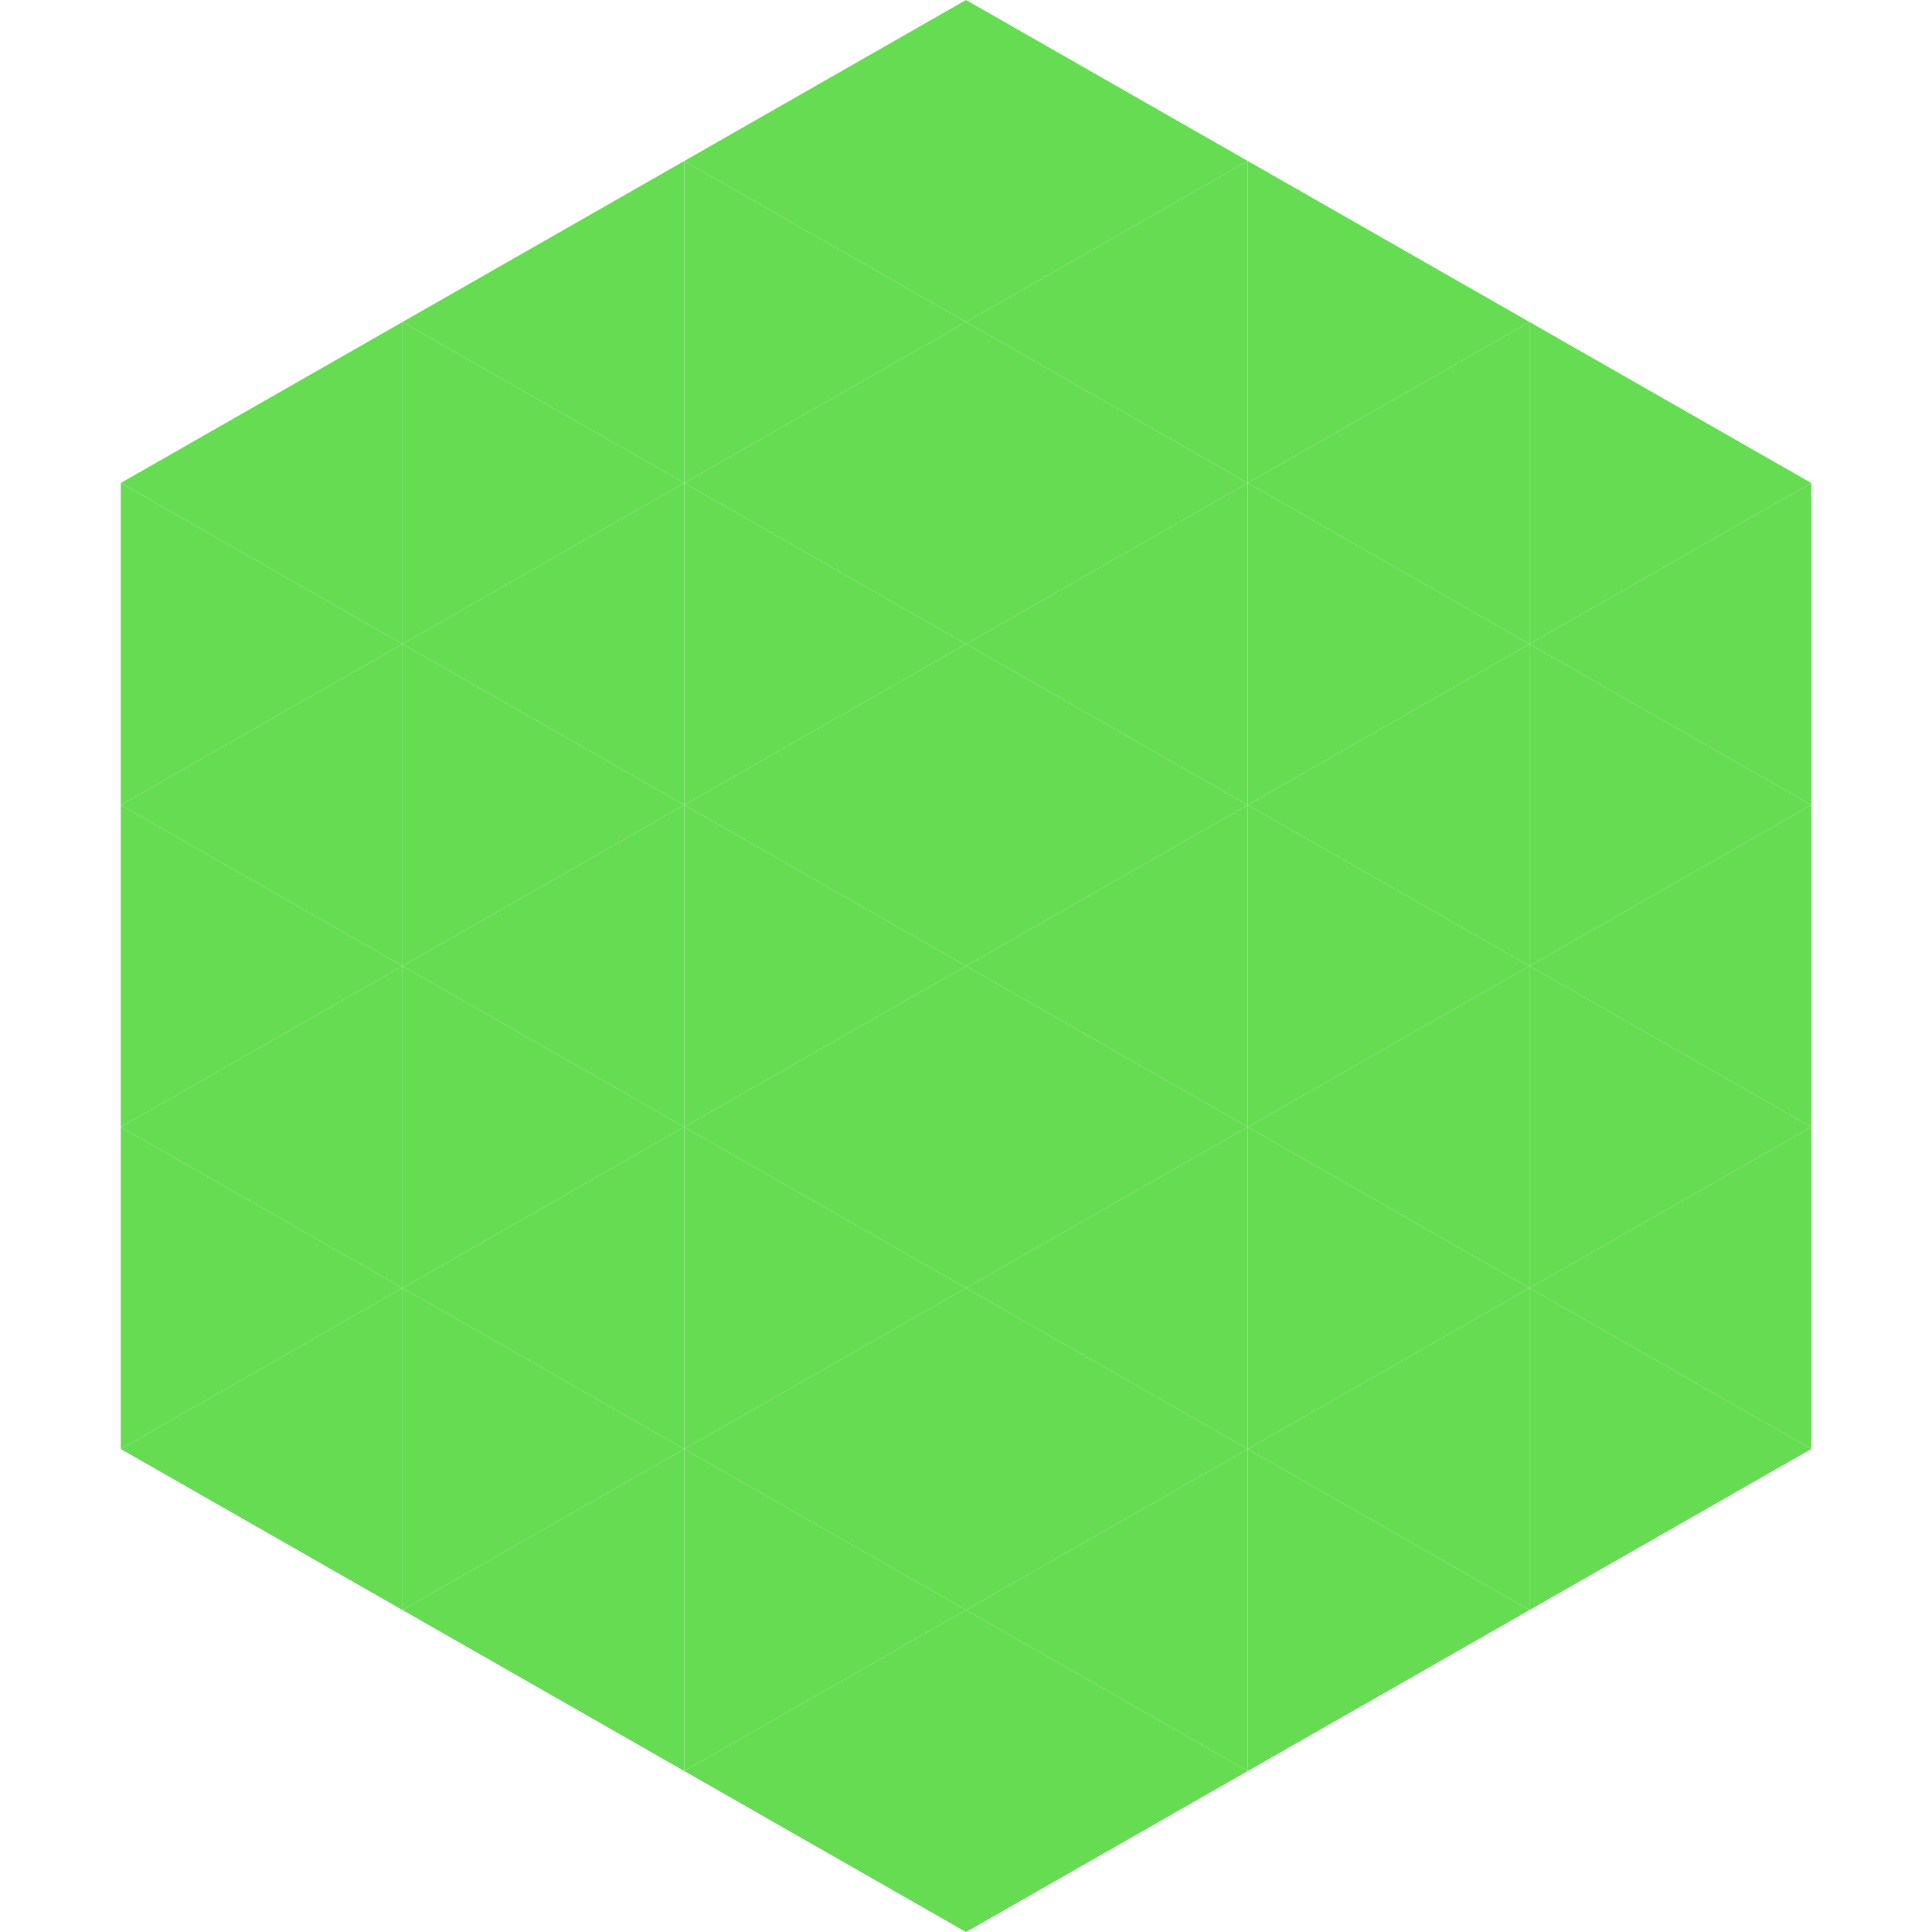
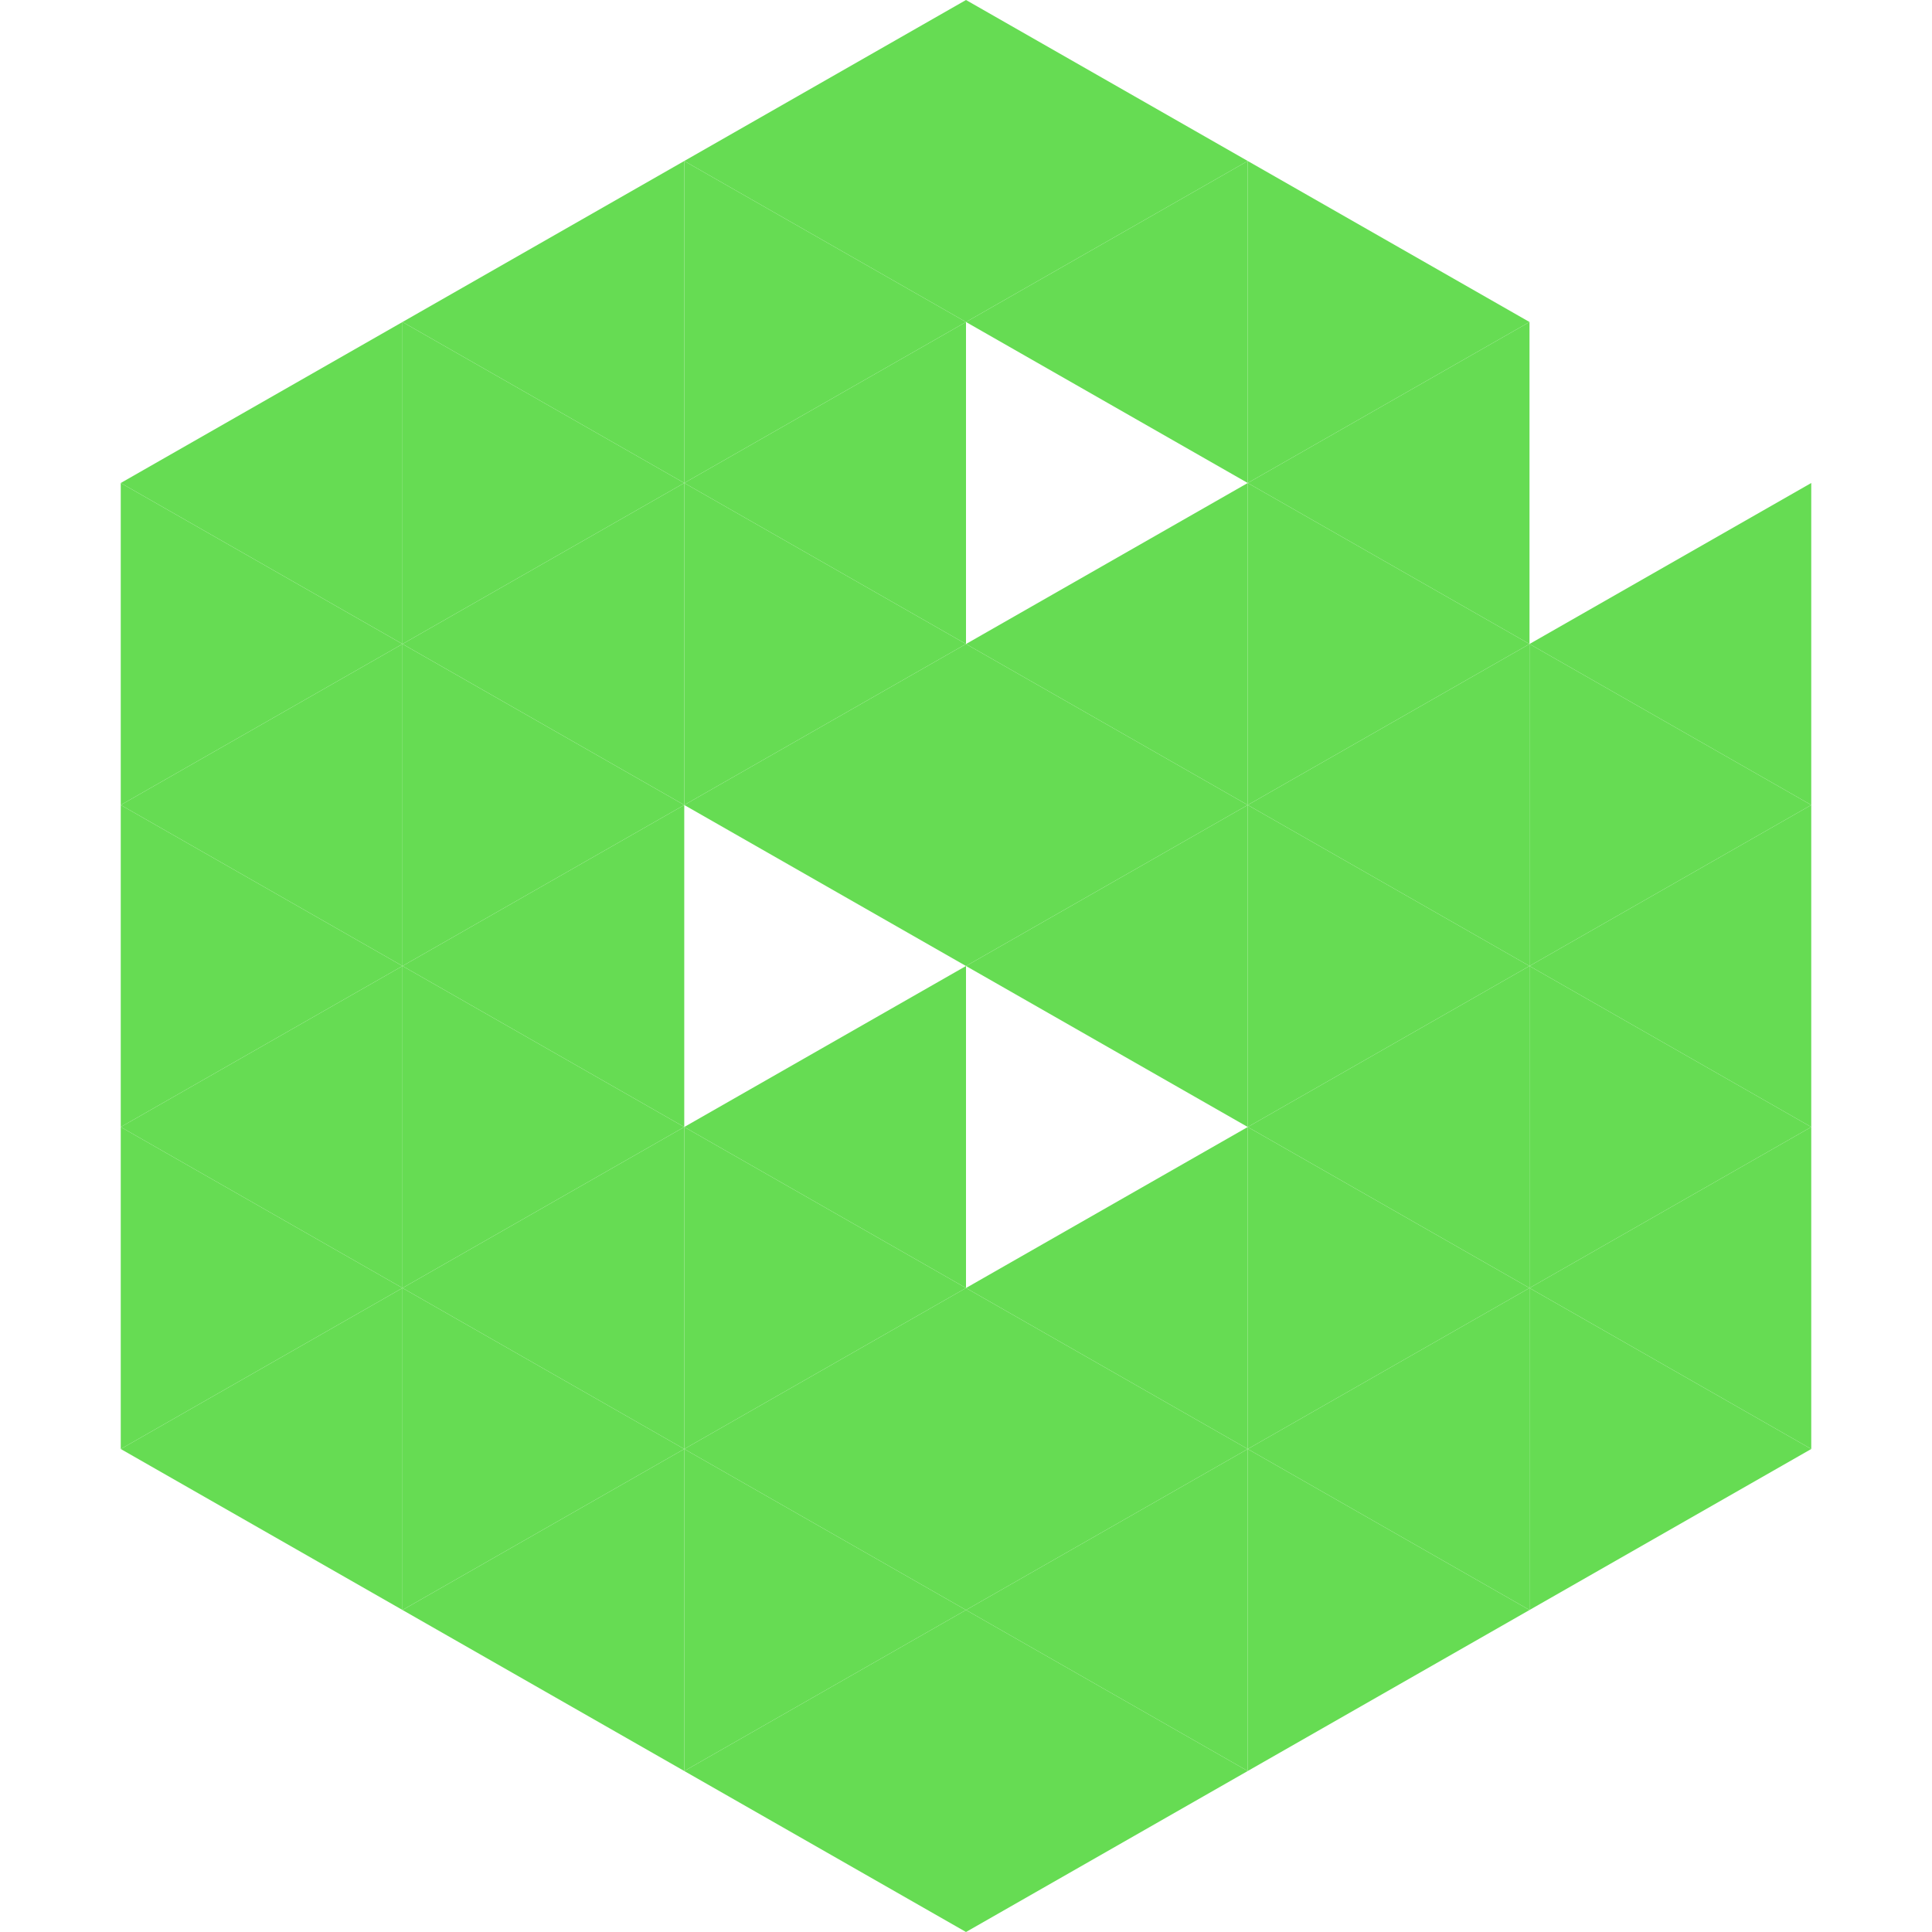
<svg xmlns="http://www.w3.org/2000/svg" width="240" height="240">
  <polygon points="50,40 15,60 50,80" style="fill:rgb(102,220,83)" />
-   <polygon points="190,40 225,60 190,80" style="fill:rgb(102,220,83)" />
  <polygon points="15,60 50,80 15,100" style="fill:rgb(102,220,83)" />
  <polygon points="225,60 190,80 225,100" style="fill:rgb(102,220,83)" />
  <polygon points="50,80 15,100 50,120" style="fill:rgb(102,220,83)" />
  <polygon points="190,80 225,100 190,120" style="fill:rgb(102,220,83)" />
  <polygon points="15,100 50,120 15,140" style="fill:rgb(102,220,83)" />
  <polygon points="225,100 190,120 225,140" style="fill:rgb(102,220,83)" />
  <polygon points="50,120 15,140 50,160" style="fill:rgb(102,220,83)" />
  <polygon points="190,120 225,140 190,160" style="fill:rgb(102,220,83)" />
  <polygon points="15,140 50,160 15,180" style="fill:rgb(102,220,83)" />
  <polygon points="225,140 190,160 225,180" style="fill:rgb(102,220,83)" />
  <polygon points="50,160 15,180 50,200" style="fill:rgb(102,220,83)" />
  <polygon points="190,160 225,180 190,200" style="fill:rgb(102,220,83)" />
  <polygon points="15,180 50,200 15,220" style="fill:rgb(255,255,255); fill-opacity:0" />
  <polygon points="225,180 190,200 225,220" style="fill:rgb(255,255,255); fill-opacity:0" />
  <polygon points="50,0 85,20 50,40" style="fill:rgb(255,255,255); fill-opacity:0" />
-   <polygon points="190,0 155,20 190,40" style="fill:rgb(255,255,255); fill-opacity:0" />
  <polygon points="85,20 50,40 85,60" style="fill:rgb(102,220,83)" />
  <polygon points="155,20 190,40 155,60" style="fill:rgb(102,220,83)" />
  <polygon points="50,40 85,60 50,80" style="fill:rgb(102,220,83)" />
  <polygon points="190,40 155,60 190,80" style="fill:rgb(102,220,83)" />
  <polygon points="85,60 50,80 85,100" style="fill:rgb(102,220,83)" />
  <polygon points="155,60 190,80 155,100" style="fill:rgb(102,220,83)" />
  <polygon points="50,80 85,100 50,120" style="fill:rgb(102,220,83)" />
  <polygon points="190,80 155,100 190,120" style="fill:rgb(102,220,83)" />
  <polygon points="85,100 50,120 85,140" style="fill:rgb(102,220,83)" />
  <polygon points="155,100 190,120 155,140" style="fill:rgb(102,220,83)" />
  <polygon points="50,120 85,140 50,160" style="fill:rgb(102,220,83)" />
  <polygon points="190,120 155,140 190,160" style="fill:rgb(102,220,83)" />
  <polygon points="85,140 50,160 85,180" style="fill:rgb(102,220,83)" />
  <polygon points="155,140 190,160 155,180" style="fill:rgb(102,220,83)" />
  <polygon points="50,160 85,180 50,200" style="fill:rgb(102,220,83)" />
  <polygon points="190,160 155,180 190,200" style="fill:rgb(102,220,83)" />
  <polygon points="85,180 50,200 85,220" style="fill:rgb(102,220,83)" />
  <polygon points="155,180 190,200 155,220" style="fill:rgb(102,220,83)" />
  <polygon points="120,0 85,20 120,40" style="fill:rgb(102,220,83)" />
  <polygon points="120,0 155,20 120,40" style="fill:rgb(102,220,83)" />
  <polygon points="85,20 120,40 85,60" style="fill:rgb(102,220,83)" />
  <polygon points="155,20 120,40 155,60" style="fill:rgb(102,220,83)" />
  <polygon points="120,40 85,60 120,80" style="fill:rgb(102,220,83)" />
-   <polygon points="120,40 155,60 120,80" style="fill:rgb(102,220,83)" />
  <polygon points="85,60 120,80 85,100" style="fill:rgb(102,220,83)" />
  <polygon points="155,60 120,80 155,100" style="fill:rgb(102,220,83)" />
  <polygon points="120,80 85,100 120,120" style="fill:rgb(102,220,83)" />
  <polygon points="120,80 155,100 120,120" style="fill:rgb(102,220,83)" />
-   <polygon points="85,100 120,120 85,140" style="fill:rgb(102,220,83)" />
  <polygon points="155,100 120,120 155,140" style="fill:rgb(102,220,83)" />
  <polygon points="120,120 85,140 120,160" style="fill:rgb(102,220,83)" />
-   <polygon points="120,120 155,140 120,160" style="fill:rgb(102,220,83)" />
  <polygon points="85,140 120,160 85,180" style="fill:rgb(102,220,83)" />
  <polygon points="155,140 120,160 155,180" style="fill:rgb(102,220,83)" />
  <polygon points="120,160 85,180 120,200" style="fill:rgb(102,220,83)" />
  <polygon points="120,160 155,180 120,200" style="fill:rgb(102,220,83)" />
  <polygon points="85,180 120,200 85,220" style="fill:rgb(102,220,83)" />
  <polygon points="155,180 120,200 155,220" style="fill:rgb(102,220,83)" />
  <polygon points="120,200 85,220 120,240" style="fill:rgb(102,220,83)" />
  <polygon points="120,200 155,220 120,240" style="fill:rgb(102,220,83)" />
  <polygon points="85,220 120,240 85,260" style="fill:rgb(255,255,255); fill-opacity:0" />
  <polygon points="155,220 120,240 155,260" style="fill:rgb(255,255,255); fill-opacity:0" />
</svg>